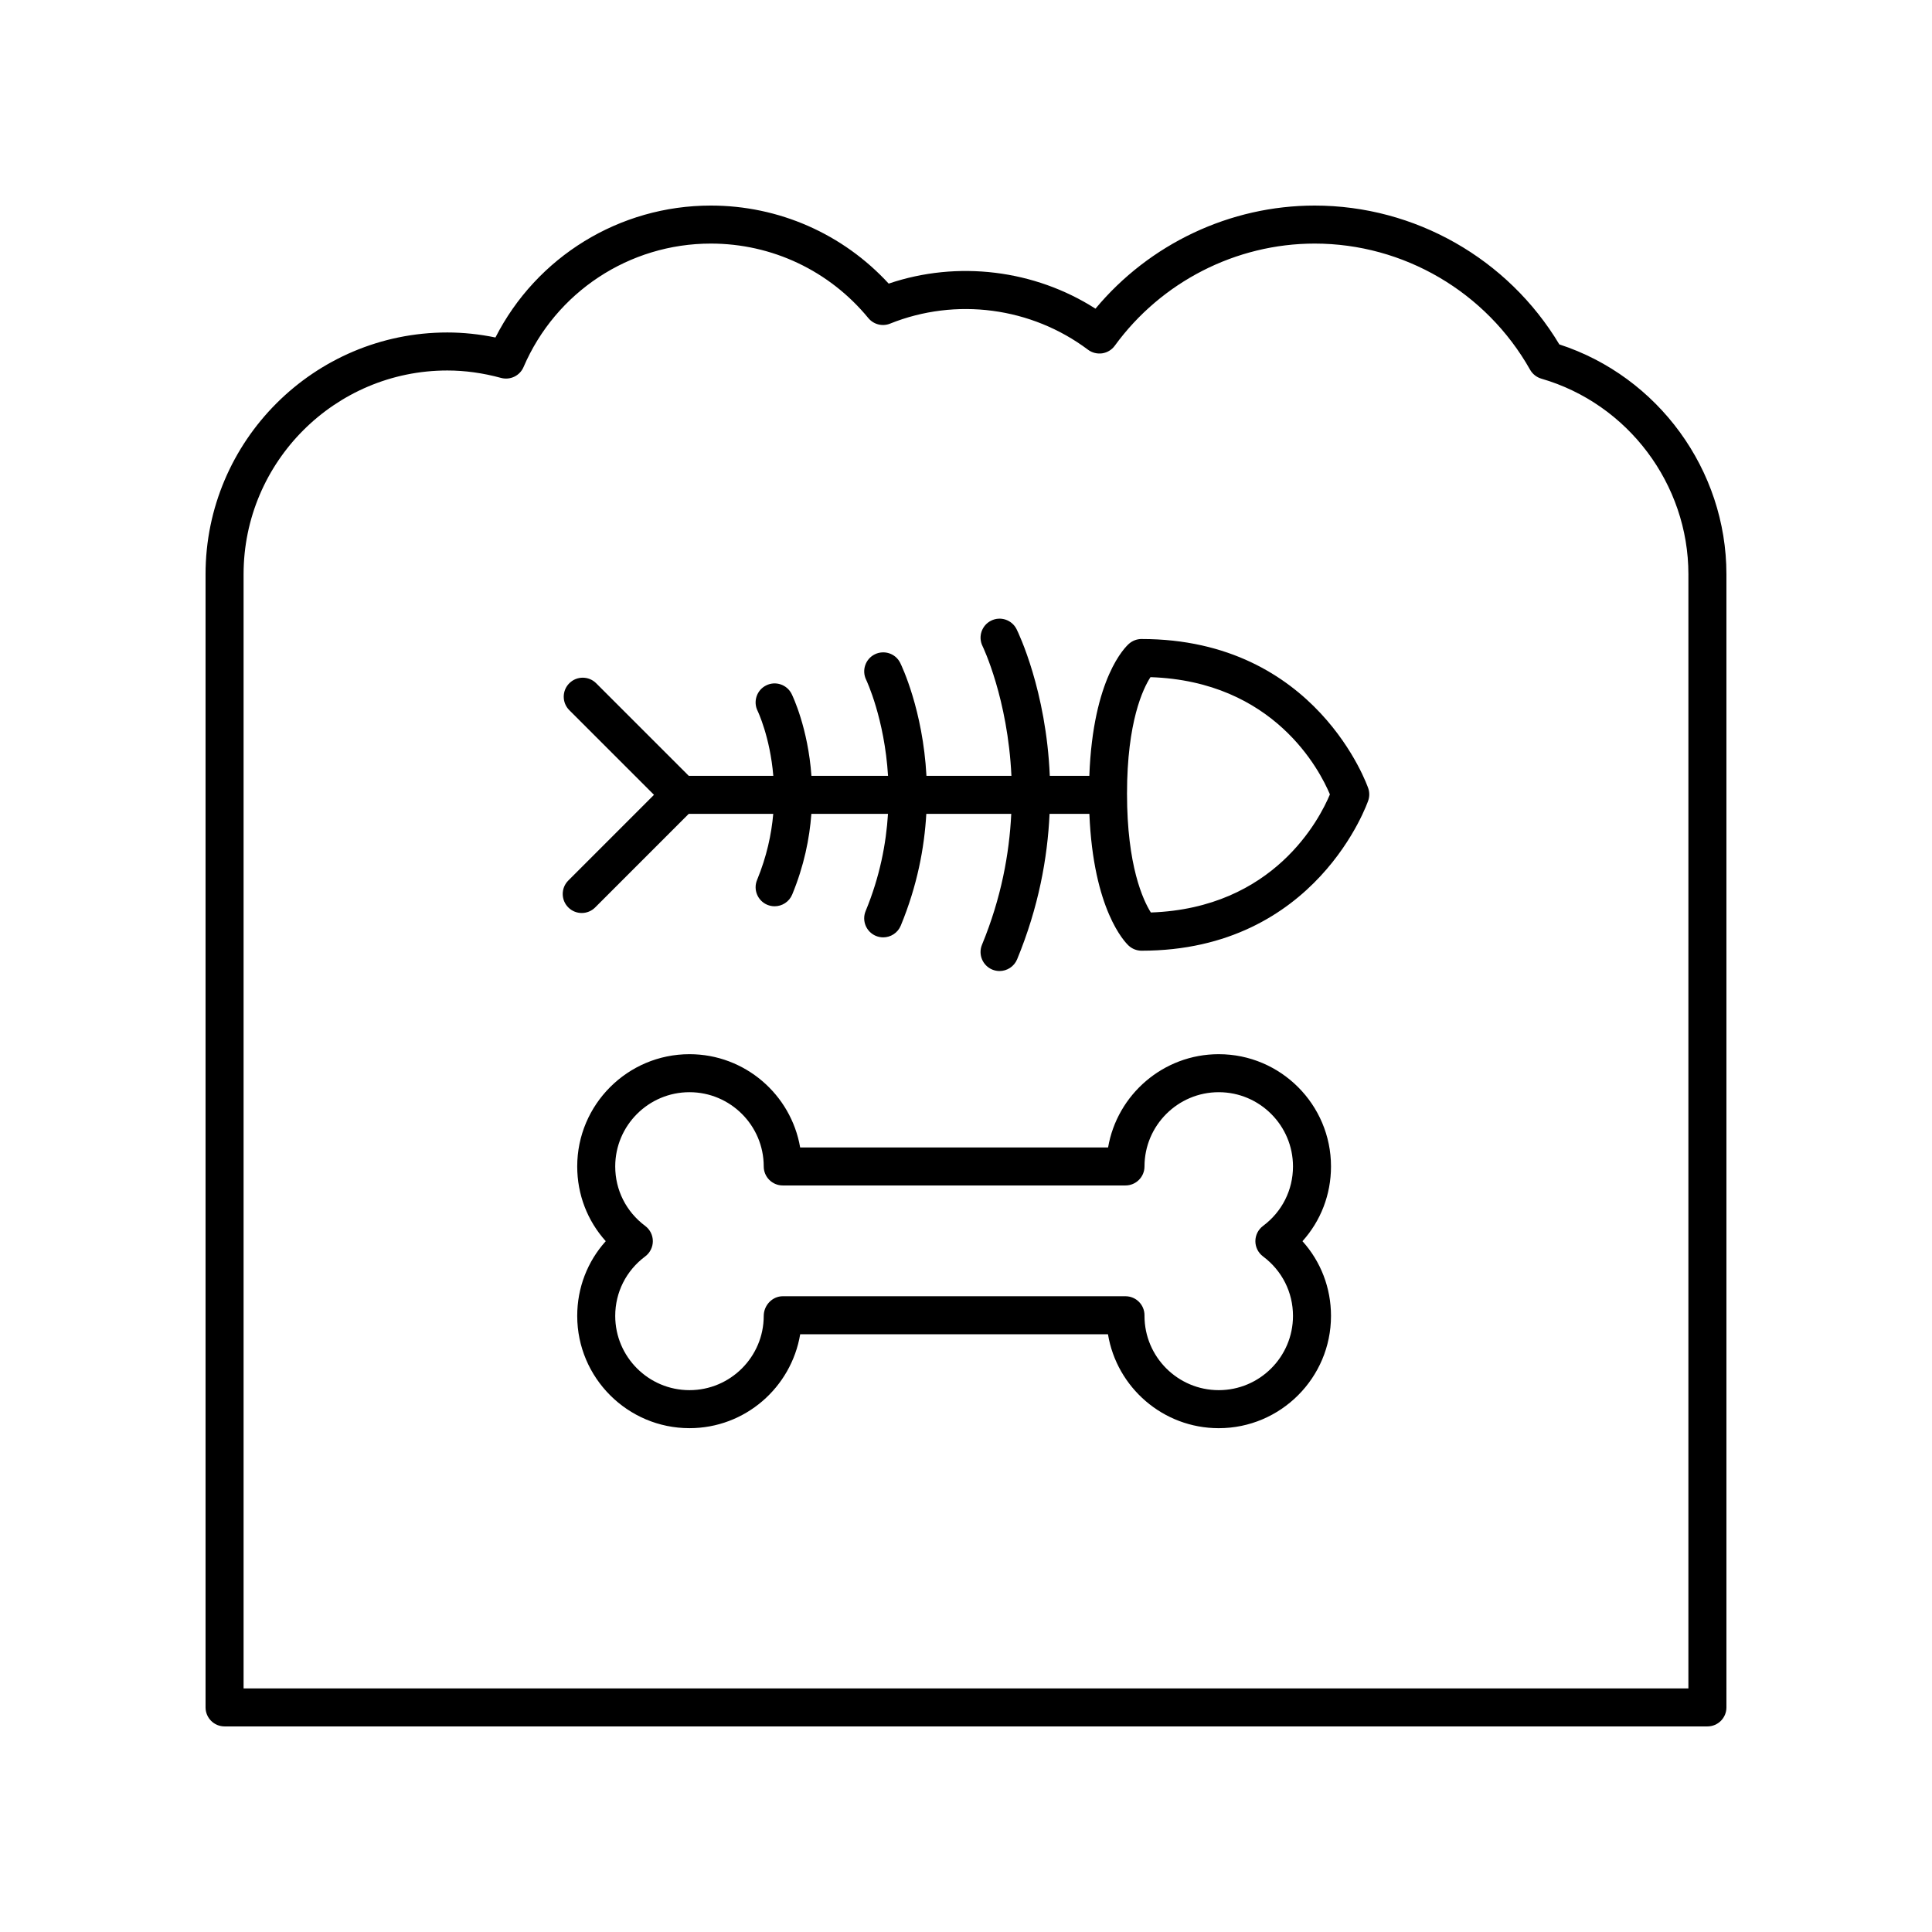
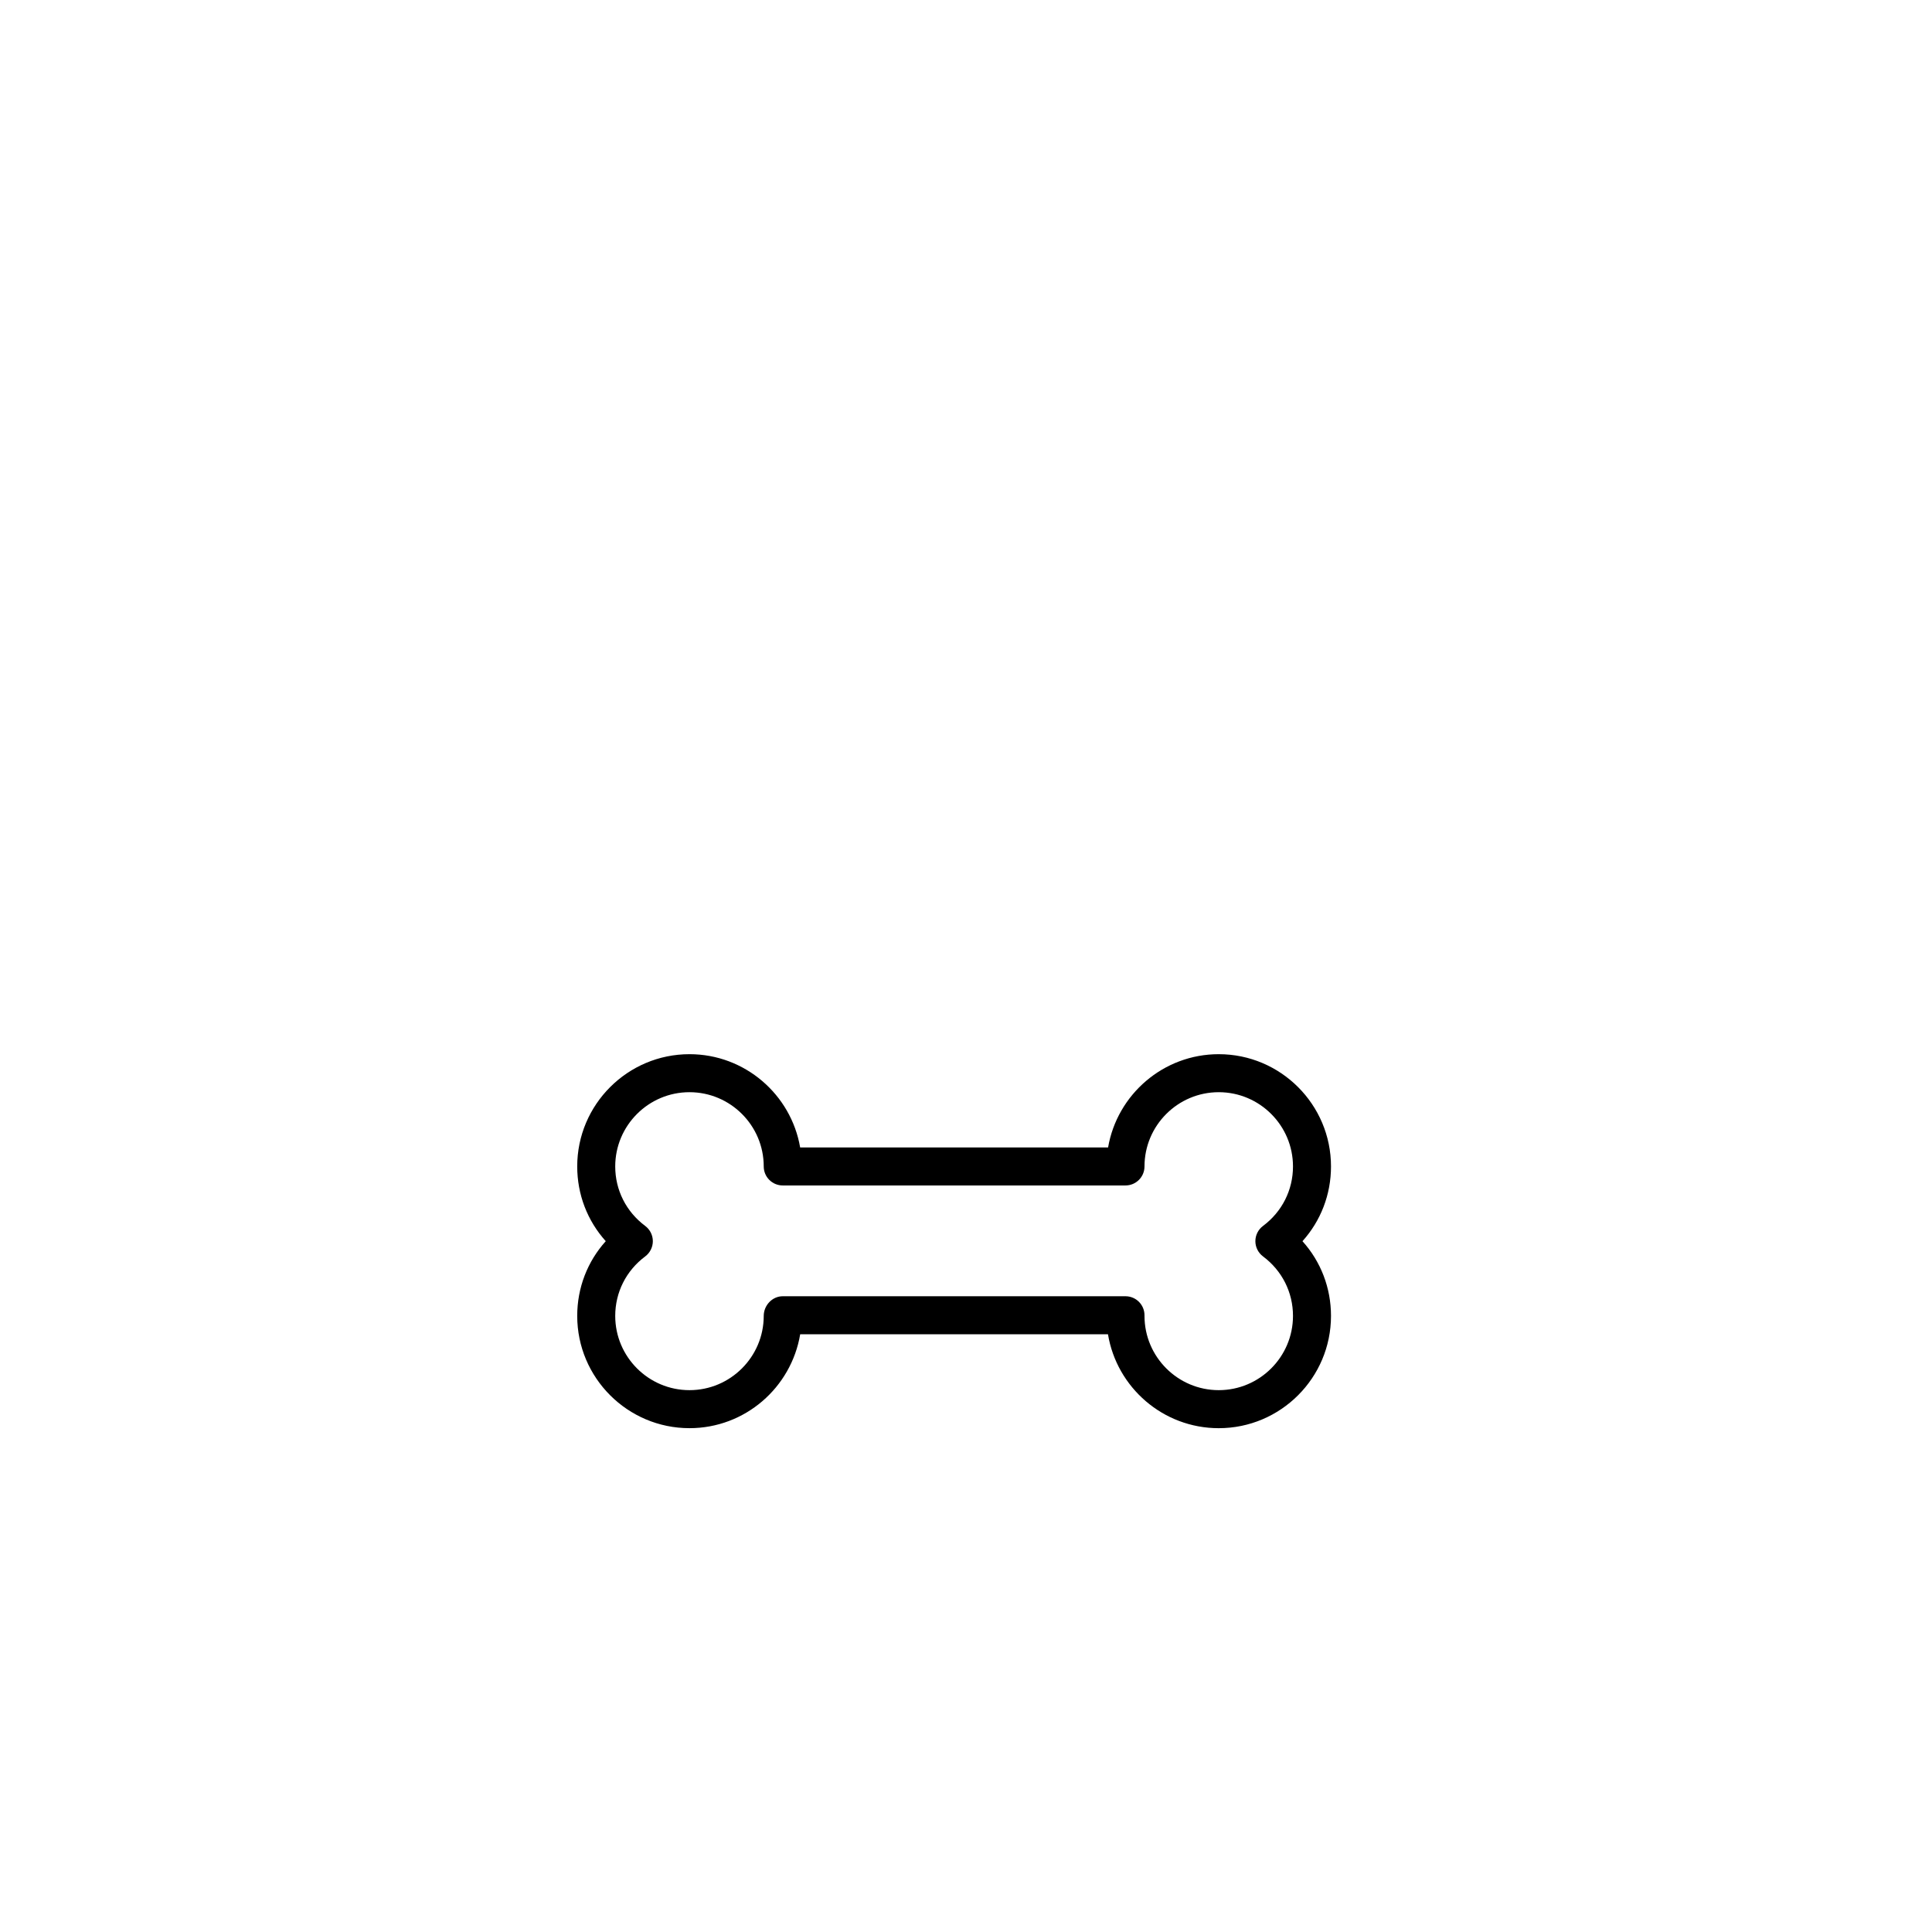
<svg xmlns="http://www.w3.org/2000/svg" fill="#000000" width="800px" height="800px" version="1.1" viewBox="144 144 512 512">
  <g>
-     <path d="m601.52 296.18c0-27.645-18.105-52.398-44.281-60.91-13.637-22.75-38.297-36.793-64.84-36.793-22.406 0-43.773 10.129-58.086 27.324-16.141-10.312-36.527-12.84-54.801-6.641-12.133-13.188-29.109-20.684-47.137-20.684-24.223 0-46.184 13.59-57.078 34.961-4.269-0.879-8.547-1.328-12.754-1.328-35.328 0-64.07 28.742-64.07 64.07v300.3c0 2.785 2.254 5.039 5.039 5.039h392.97c2.785 0 5.039-2.254 5.039-5.039zm-10.078 295.27h-382.89v-295.27c0-29.777 24.223-53.996 53.996-53.996 4.676 0 9.461 0.664 14.238 1.969 2.434 0.645 4.965-0.566 5.957-2.875 8.535-19.879 28.016-32.727 49.637-32.727 16.211 0 31.418 7.191 41.73 19.738 1.398 1.699 3.734 2.297 5.769 1.477 17.465-7.019 37.465-4.34 52.457 6.918 1.082 0.812 2.434 1.137 3.773 0.953 1.332-0.203 2.535-0.93 3.324-2.023 12.332-16.941 32.133-27.062 52.969-27.062 23.59 0 45.465 12.812 57.086 33.43 0.648 1.145 1.723 1.996 2.988 2.367 22.945 6.644 38.969 27.961 38.969 51.832z" />
-     <path d="m446.53 313.34c-1.211 0-2.387 0.438-3.301 1.23-1.027 0.891-9.59 9.113-10.543 35.031h-10.48c-0.953-22.598-8.293-37.84-8.797-38.848-1.23-2.488-4.262-3.519-6.75-2.273-2.496 1.234-3.512 4.254-2.273 6.75 0.109 0.223 6.691 13.918 7.652 34.371h-22.52c-0.941-17.418-6.559-29.141-6.949-29.93-1.23-2.496-4.246-3.488-6.734-2.273-2.488 1.227-3.519 4.246-2.297 6.742 0.082 0.164 4.871 10.297 5.801 25.461l-20.301-0.004c-0.906-12.645-4.953-21.102-5.242-21.688-1.234-2.488-4.266-3.519-6.75-2.273-2.496 1.234-3.512 4.254-2.273 6.75 0.055 0.117 3.301 6.879 4.16 17.211h-22.406l-24.531-24.527c-1.969-1.969-5.156-1.969-7.125 0s-1.969 5.156 0 7.125l22.445 22.441-22.711 22.715c-1.969 1.969-1.969 5.156 0 7.125 0.984 0.984 2.273 1.477 3.562 1.477 1.289 0 2.578-0.492 3.562-1.477l24.797-24.801h22.395c-0.473 5.406-1.734 11.332-4.293 17.531-1.059 2.574 0.168 5.519 2.734 6.582 0.629 0.254 1.277 0.379 1.922 0.379 1.977 0 3.856-1.172 4.66-3.113 3.133-7.59 4.59-14.812 5.078-21.379h20.305c-0.488 7.894-2.148 16.621-5.926 25.77-1.059 2.574 0.168 5.519 2.734 6.582 0.629 0.254 1.277 0.379 1.922 0.379 1.977 0 3.856-1.172 4.66-3.113 4.363-10.578 6.25-20.602 6.766-29.617h22.512c-0.516 10.539-2.644 22.305-7.758 34.691-1.059 2.574 0.168 5.519 2.734 6.582 0.629 0.254 1.277 0.379 1.922 0.379 1.977 0 3.856-1.172 4.66-3.113 5.699-13.816 8.055-26.879 8.594-38.539h10.551c1.043 25.441 9.387 33.973 10.398 34.914 0.93 0.871 2.16 1.352 3.434 1.352 46.469 0 59.957-39.453 60.09-39.852 0.336-1.023 0.336-2.125-0.004-3.148-0.129-0.398-13.621-39.602-60.086-39.602zm2.457 72.48c-2.051-3.266-6.316-12.367-6.316-31.473 0-19.133 4.277-27.891 6.219-30.895 32.719 1.086 44.84 24.625 47.551 31.07-2.711 6.496-14.816 30.16-47.453 31.297z" />
    <path d="m466.98 423.37c-14.688 0-26.922 10.699-29.324 24.715h-81.609c-2.402-14.012-14.637-24.715-29.328-24.715-16.402 0-29.75 13.348-29.75 29.75 0 7.438 2.699 14.402 7.562 19.805-4.859 5.402-7.562 12.363-7.562 19.805 0 16.402 13.348 29.75 29.75 29.75 14.707 0 26.957-10.727 29.34-24.887l81.566 0.004c2.328 14.098 14.602 24.887 29.352 24.887 16.402 0 29.75-13.348 29.75-29.75 0-7.438-2.699-14.406-7.562-19.805 4.859-5.398 7.562-12.363 7.562-19.805 0.004-16.406-13.344-29.754-29.746-29.754zm11.734 53.594c5.047 3.766 7.941 9.512 7.941 15.766 0 10.848-8.828 19.676-19.676 19.676-10.848 0-19.676-8.828-19.676-19.676v-0.172c0-2.785-2.254-5.039-5.039-5.039h-90.828c-2.785 0-5.039 2.426-5.039 5.211 0 10.848-8.828 19.676-19.68 19.676-10.848 0-19.676-8.828-19.676-19.676 0-6.25 2.894-11.996 7.945-15.766 1.27-0.953 2.023-2.449 2.023-4.039s-0.754-3.086-2.023-4.039c-5.055-3.769-7.945-9.516-7.945-15.766 0-10.848 8.828-19.676 19.676-19.676 10.855 0 19.68 8.828 19.68 19.676 0 2.785 2.254 5.039 5.039 5.039h90.828c2.785 0 5.039-2.254 5.039-5.039 0-10.848 8.828-19.676 19.676-19.676 10.848 0 19.676 8.828 19.676 19.676 0 6.254-2.894 12-7.941 15.766-1.273 0.949-2.027 2.449-2.027 4.039s0.754 3.09 2.027 4.039z" />
  </g>
</svg>